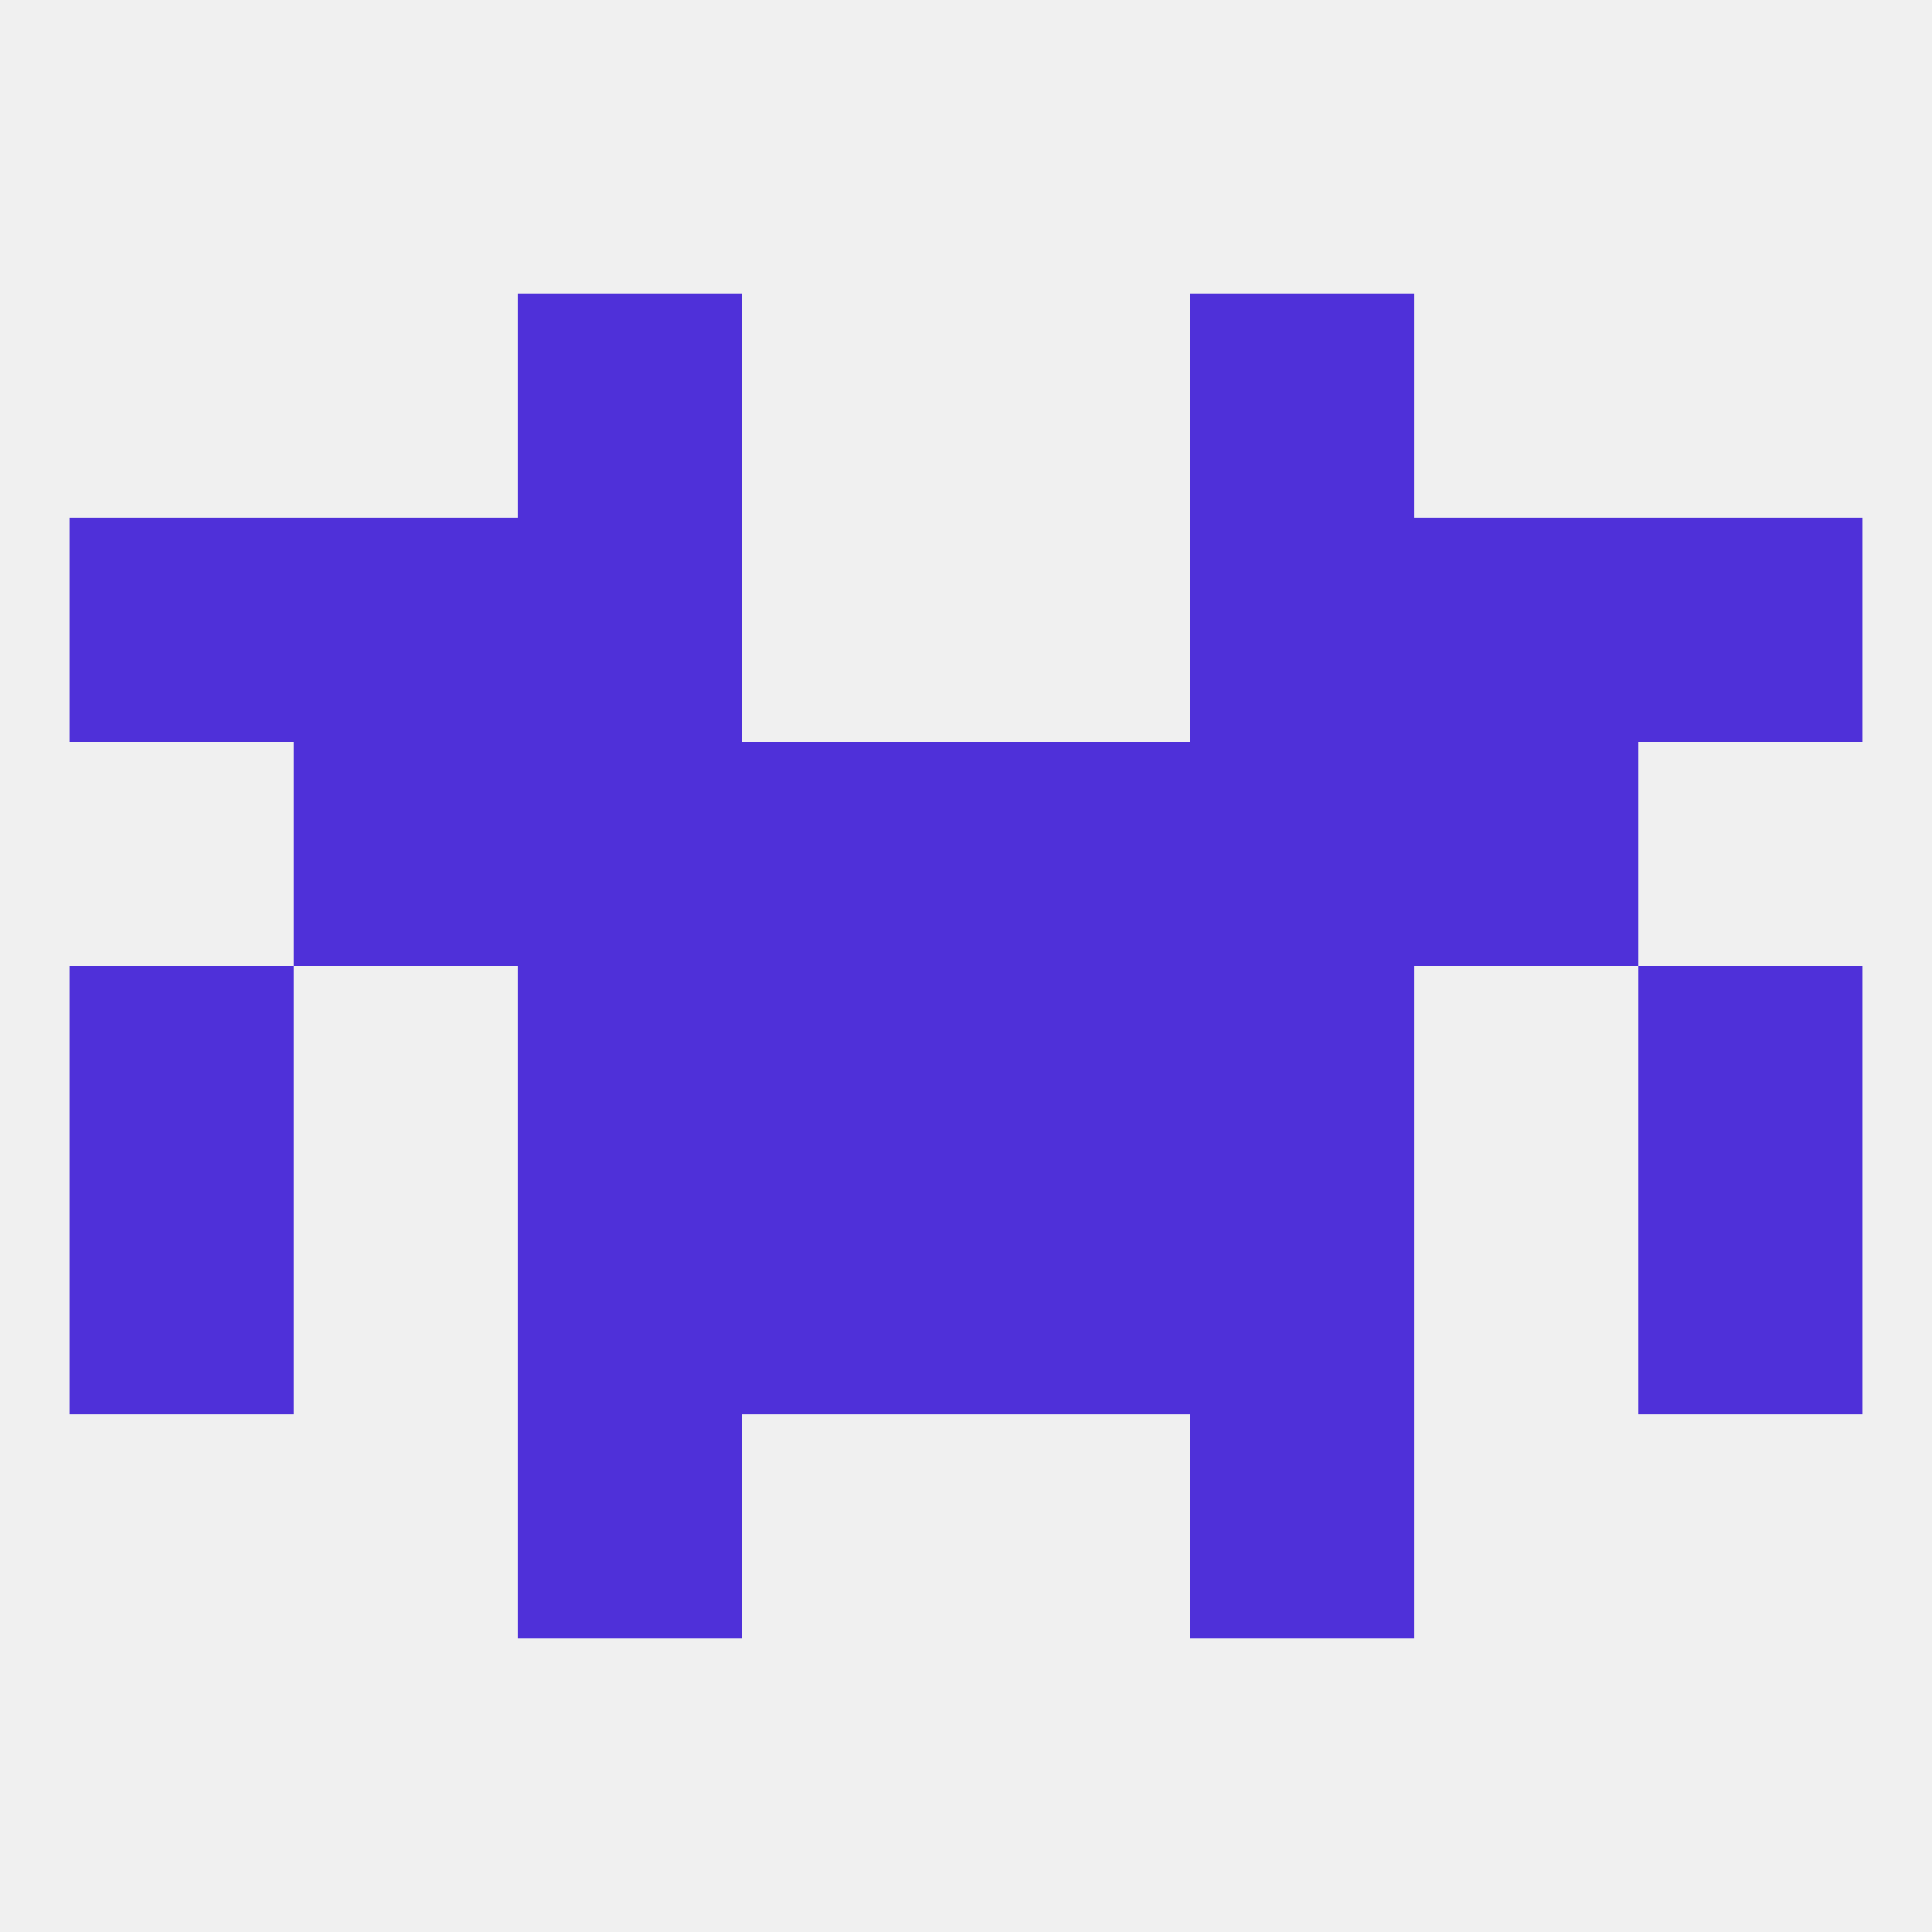
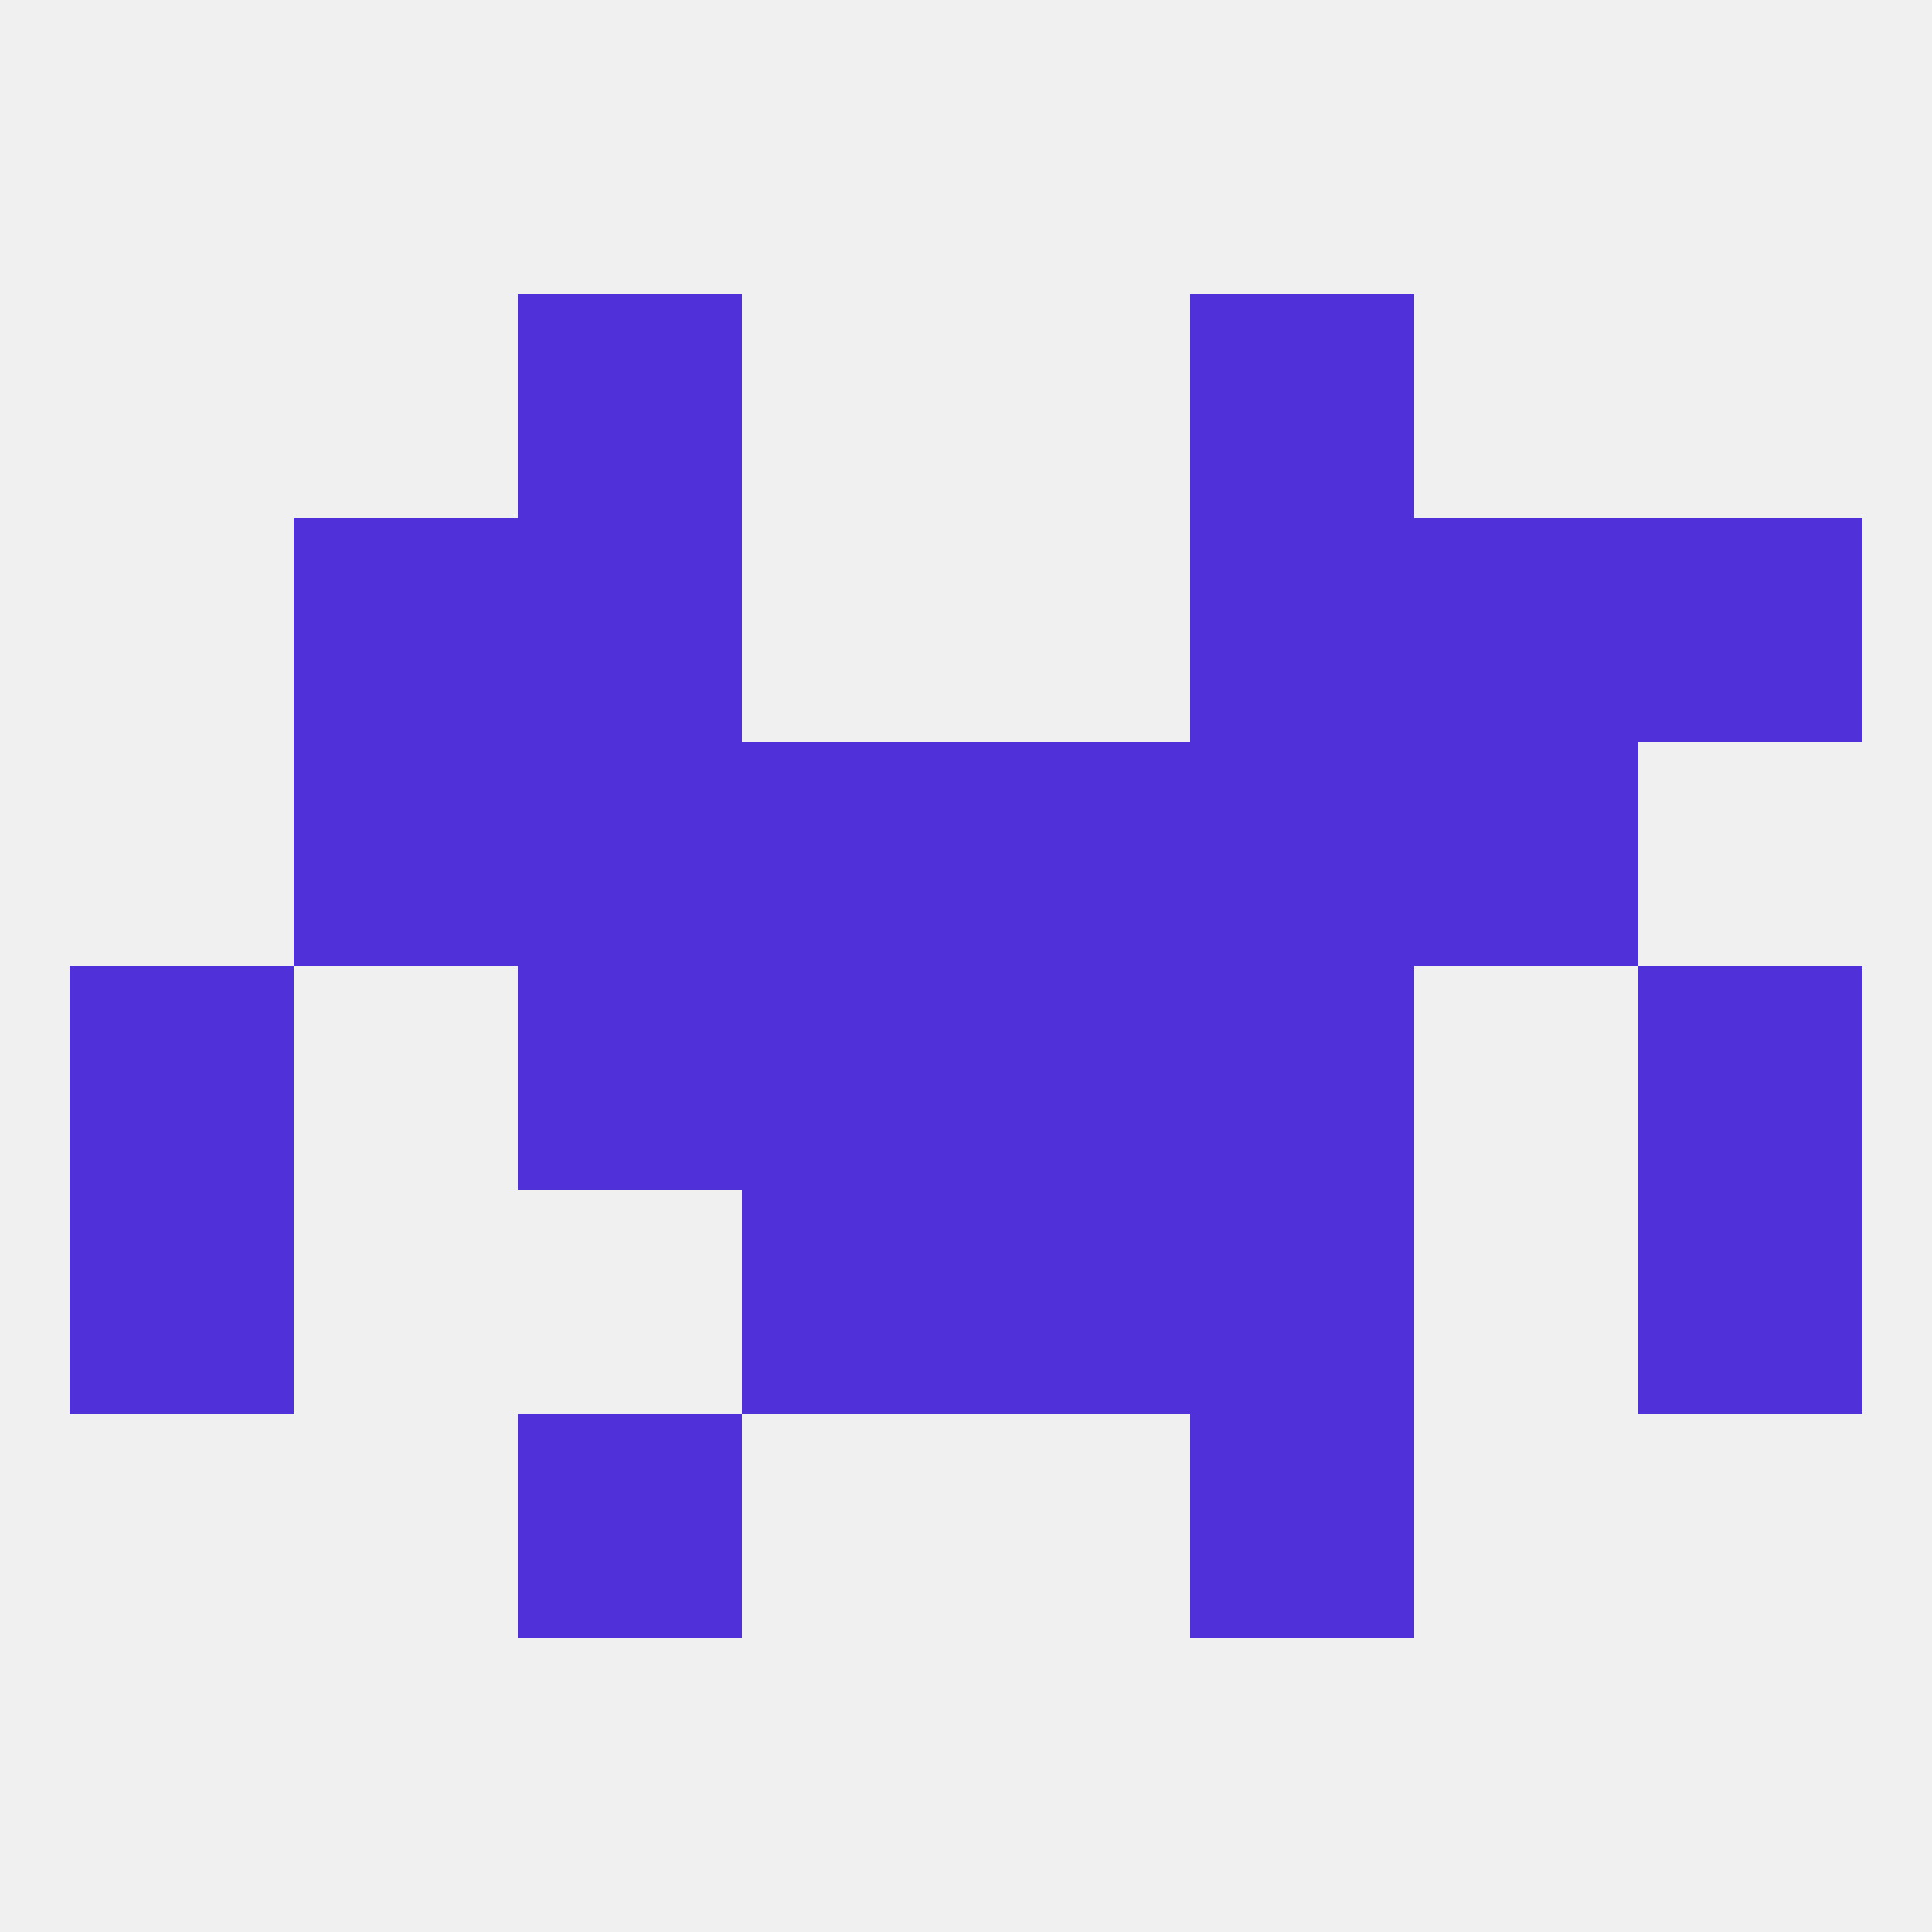
<svg xmlns="http://www.w3.org/2000/svg" version="1.1" baseprofile="full" width="250" height="250" viewBox="0 0 250 250">
  <rect width="100%" height="100%" fill="rgba(240,240,240,255)" />
  <rect x="67" y="96" width="29" height="29" fill="rgba(79,48,217,255)" />
  <rect x="154" y="96" width="29" height="29" fill="rgba(79,48,217,255)" />
  <rect x="96" y="96" width="29" height="29" fill="rgba(79,48,217,255)" />
  <rect x="125" y="96" width="29" height="29" fill="rgba(79,48,217,255)" />
  <rect x="38" y="96" width="29" height="29" fill="rgba(79,48,217,255)" />
  <rect x="183" y="96" width="29" height="29" fill="rgba(79,48,217,255)" />
  <rect x="9" y="154" width="29" height="29" fill="rgba(79,48,217,255)" />
  <rect x="212" y="154" width="29" height="29" fill="rgba(79,48,217,255)" />
  <rect x="96" y="154" width="29" height="29" fill="rgba(79,48,217,255)" />
  <rect x="125" y="154" width="29" height="29" fill="rgba(79,48,217,255)" />
-   <rect x="67" y="154" width="29" height="29" fill="rgba(79,48,217,255)" />
  <rect x="154" y="154" width="29" height="29" fill="rgba(79,48,217,255)" />
  <rect x="67" y="183" width="29" height="29" fill="rgba(79,48,217,255)" />
  <rect x="154" y="183" width="29" height="29" fill="rgba(79,48,217,255)" />
  <rect x="38" y="67" width="29" height="29" fill="rgba(79,48,217,255)" />
  <rect x="183" y="67" width="29" height="29" fill="rgba(79,48,217,255)" />
  <rect x="67" y="67" width="29" height="29" fill="rgba(79,48,217,255)" />
  <rect x="154" y="67" width="29" height="29" fill="rgba(79,48,217,255)" />
-   <rect x="9" y="67" width="29" height="29" fill="rgba(79,48,217,255)" />
  <rect x="212" y="67" width="29" height="29" fill="rgba(79,48,217,255)" />
  <rect x="67" y="38" width="29" height="29" fill="rgba(79,48,217,255)" />
  <rect x="154" y="38" width="29" height="29" fill="rgba(79,48,217,255)" />
  <rect x="212" y="125" width="29" height="29" fill="rgba(79,48,217,255)" />
  <rect x="67" y="125" width="29" height="29" fill="rgba(79,48,217,255)" />
  <rect x="154" y="125" width="29" height="29" fill="rgba(79,48,217,255)" />
  <rect x="96" y="125" width="29" height="29" fill="rgba(79,48,217,255)" />
  <rect x="125" y="125" width="29" height="29" fill="rgba(79,48,217,255)" />
  <rect x="9" y="125" width="29" height="29" fill="rgba(79,48,217,255)" />
</svg>